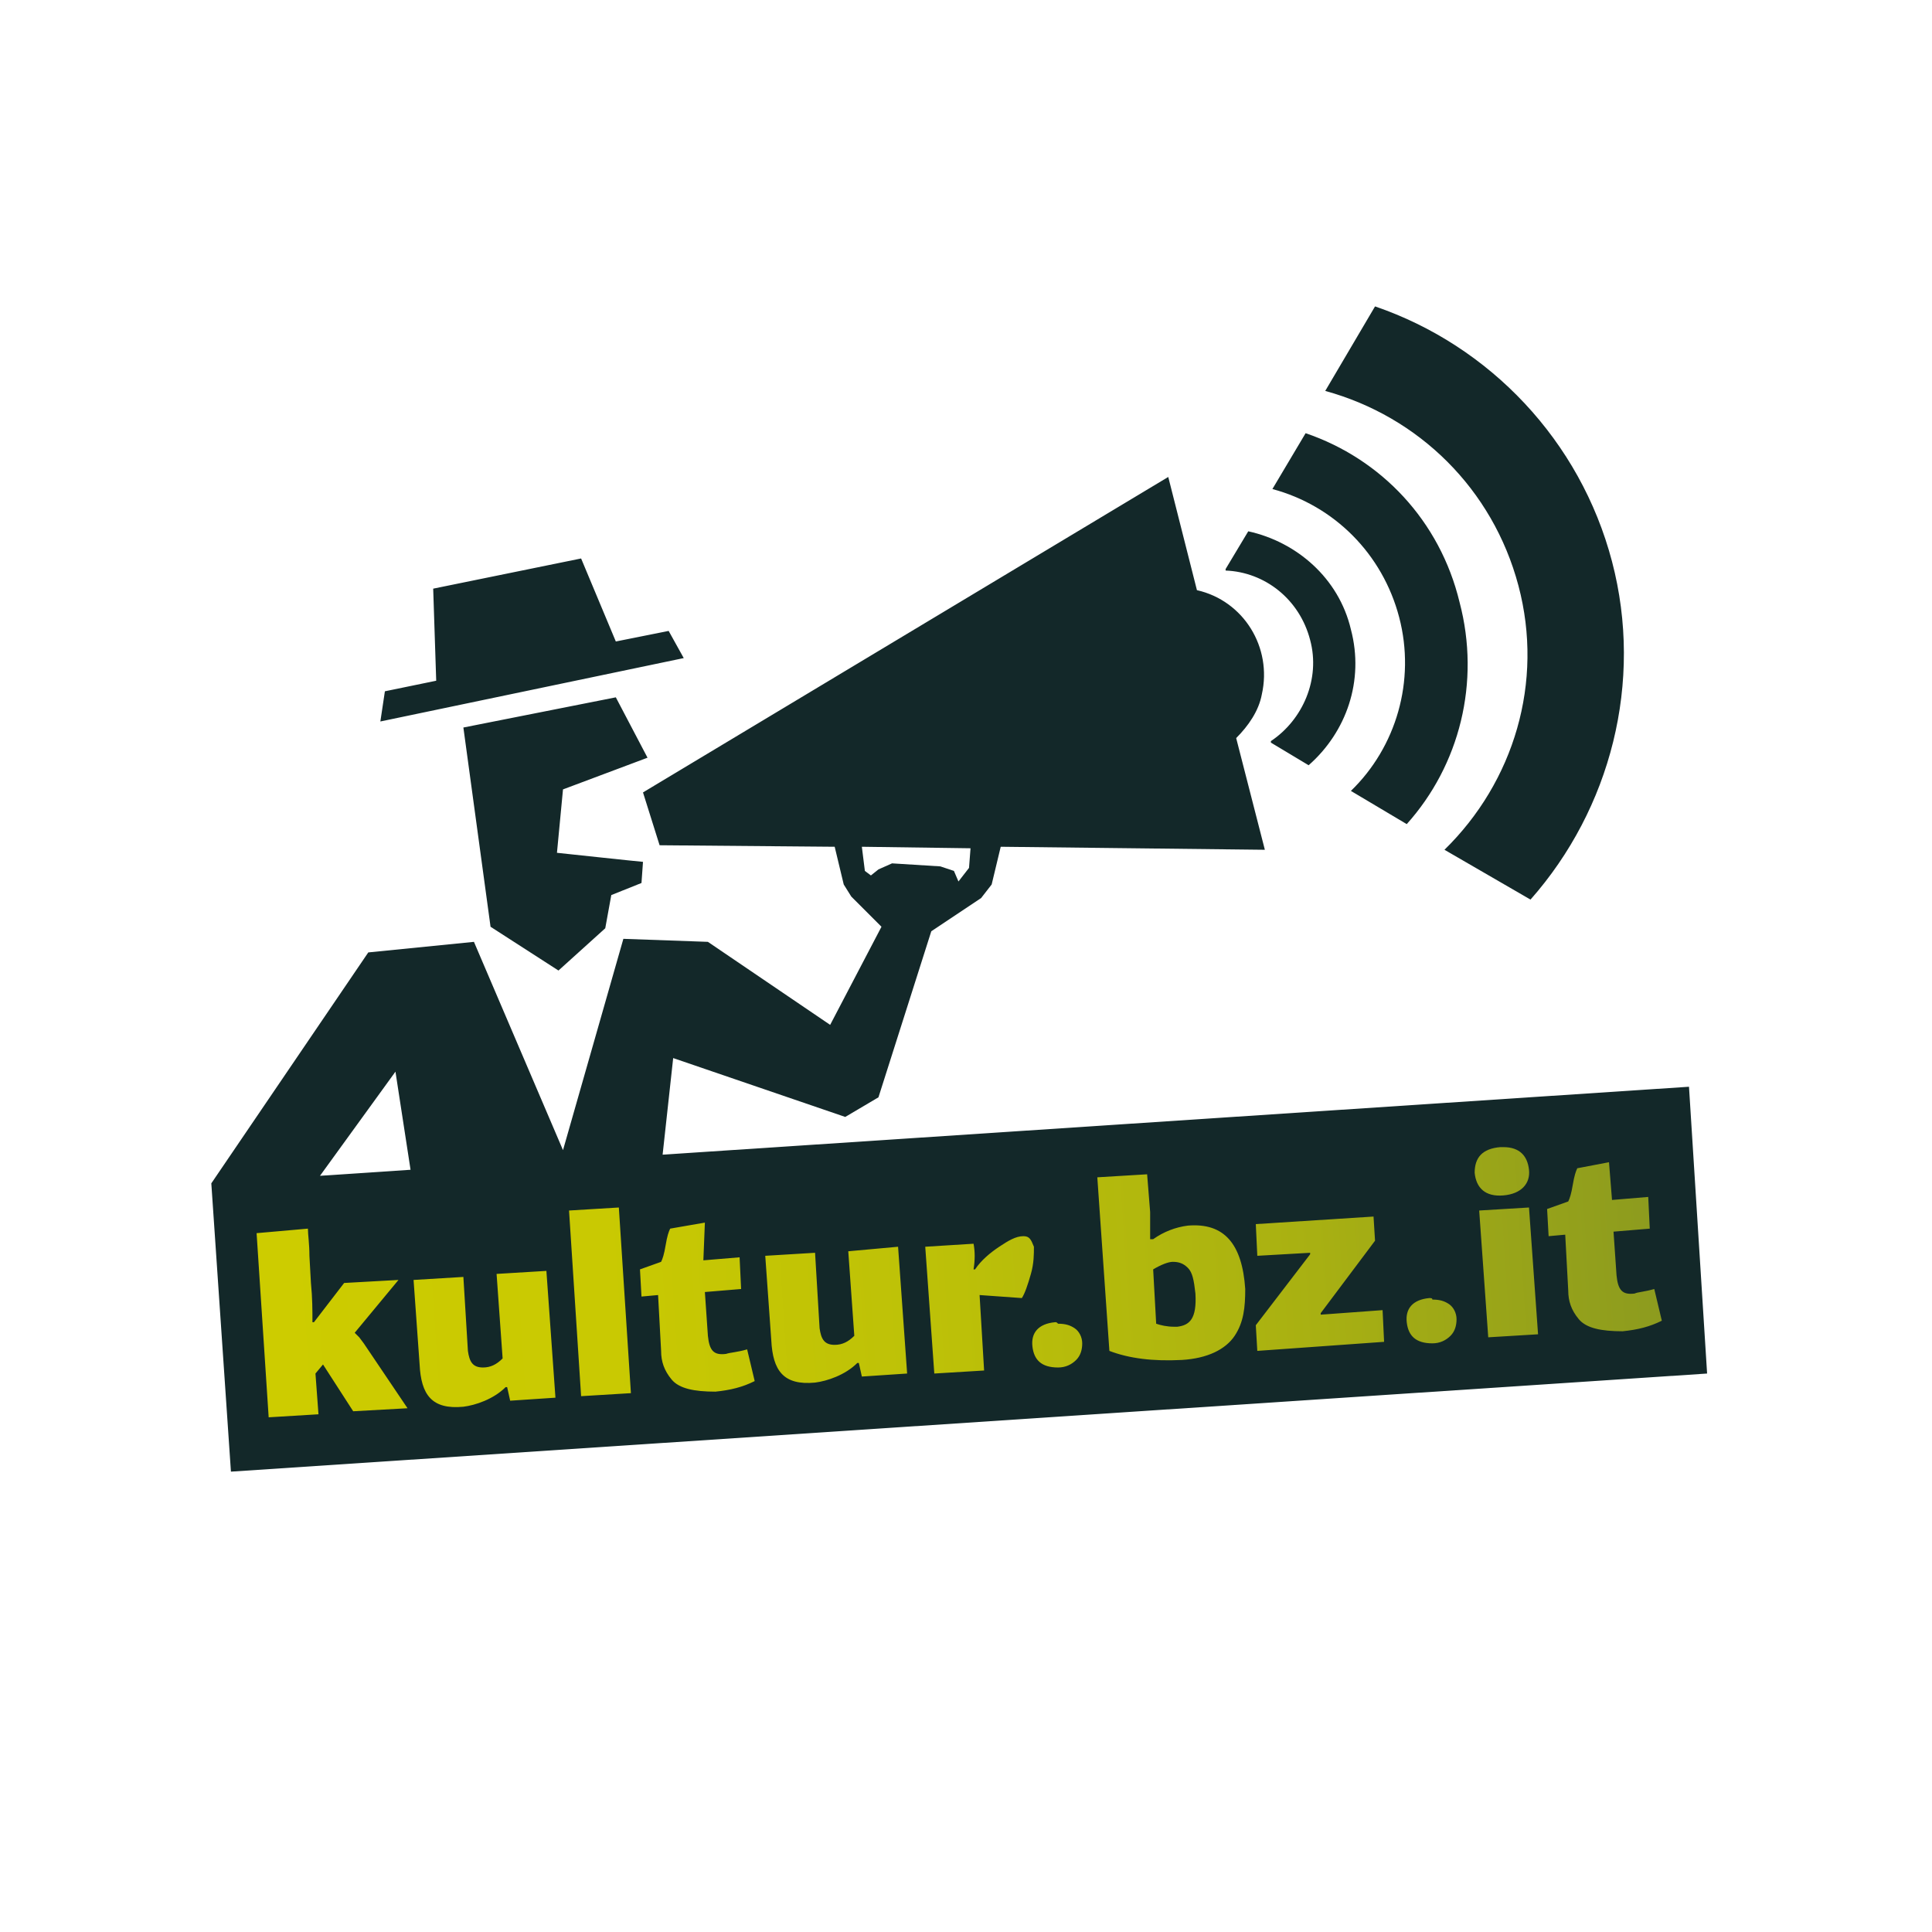
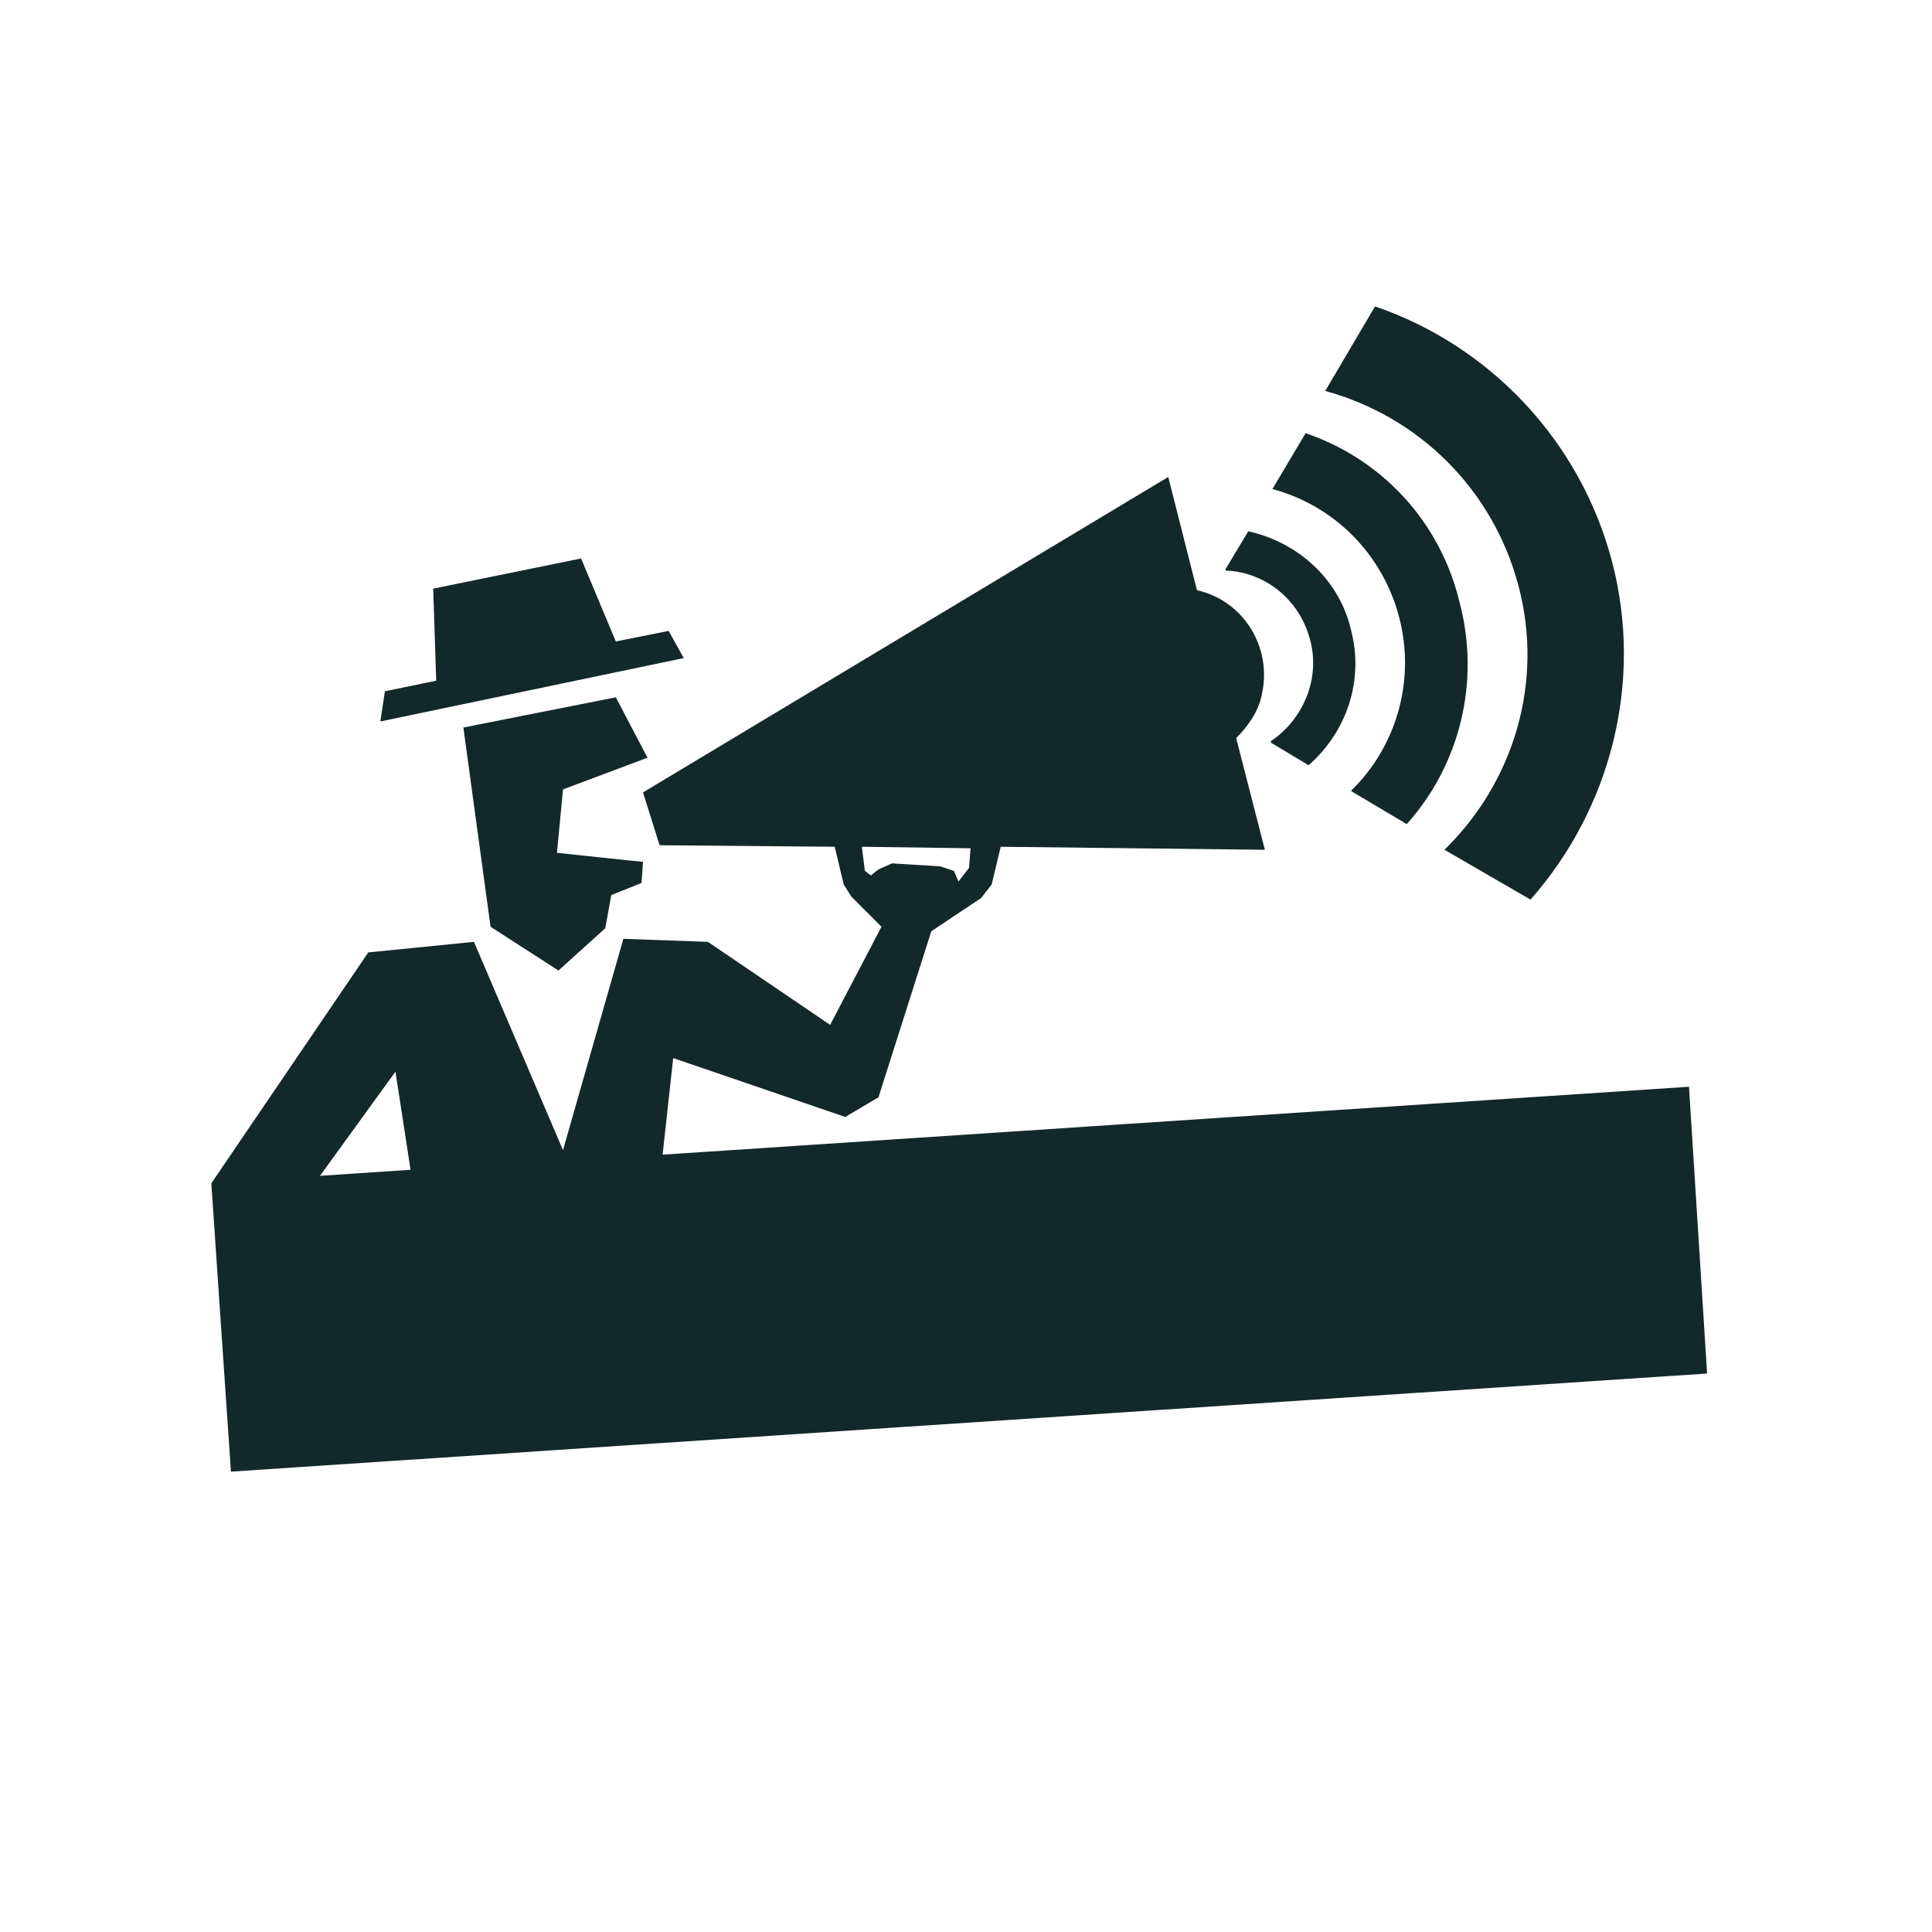
<svg xmlns="http://www.w3.org/2000/svg" xmlns:xlink="http://www.w3.org/1999/xlink" version="1.1" id="Ebene_1" x="0px" y="0px" viewBox="0 0 128 128" style="enable-background:new 0 0 128 128;" xml:space="preserve">
  <style type="text/css">
	.st0{fill:#5BC5F2;}
	.st1{fill:#132829;}
	.st2{clip-path:url(#SVGID_7_);fill:url(#SVGID_8_);}
	.st3{fill:#1D1D1B;}
	.st4{clip-path:url(#SVGID_10_);fill:url(#SVGID_11_);}
	.st5{clip-path:url(#SVGID_16_);fill:url(#SVGID_18_);}
	.st6{clip-path:url(#SVGID_22_);fill:url(#SVGID_24_);}
	.st7{clip-path:url(#SVGID_27_);fill:url(#SVGID_28_);}
	.st8{clip-path:url(#SVGID_30_);fill:url(#SVGID_31_);}
	.st9{clip-path:url(#SVGID_33_);fill:url(#SVGID_34_);}
	.st10{clip-path:url(#SVGID_36_);fill:url(#SVGID_37_);}
	.st11{clip-path:url(#SVGID_39_);fill:url(#SVGID_40_);}
	.st12{fill:#D2091E;}
	.st13{fill:#30302E;}
	.st14{fill:#D70952;}
	.st15{fill:#00597D;}
	.st16{filter:url(#Adobe_OpacityMaskFilter);}
	.st17{clip-path:url(#SVGID_41_);}
	.st18{enable-background:new    ;}
	.st19{clip-path:url(#SVGID_43_);}
	.st20{clip-path:url(#SVGID_41_);mask:url(#SVGID_42_);}
	.st21{clip-path:url(#SVGID_45_);}
	.st22{opacity:0.4;clip-path:url(#SVGID_46_);}
	.st23{clip-path:url(#SVGID_47_);fill:#231F20;}
	.st24{fill:#E41E25;}
	.st25{fill:#231F20;}
	.st26{fill:#FFFFFF;}
	.st27{fill:#D41224;}
	.st28{fill:#2D2D2B;}
	.st29{fill:#E3E3E2;}
	.st30{clip-path:url(#SVGID_48_);fill:#FFFFFF;}
	.st31{clip-path:url(#SVGID_49_);fill:#FFFFFF;}
	.st32{clip-path:url(#SVGID_50_);fill:#FFFFFF;}
	.st33{clip-path:url(#SVGID_51_);fill:#FFFFFF;}
	.st34{clip-path:url(#SVGID_52_);fill:#FFFFFF;}
	.st35{clip-path:url(#SVGID_53_);fill:#2D2D2B;}
	.st36{clip-path:url(#SVGID_53_);fill:#FFFFFF;}
	.st37{fill:#009EE2;}
	.st38{fill:#ED7218;}
	.st39{clip-path:url(#SVGID_54_);fill:#FFFFFF;}
	.st40{fill:#123274;}
	.st41{fill:#E4003A;}
	.st42{clip-path:url(#SVGID_56_);fill:url(#SVGID_57_);}
	.st43{clip-path:url(#SVGID_59_);fill:url(#SVGID_60_);}
	.st44{clip-path:url(#SVGID_62_);fill:url(#SVGID_63_);}
	.st45{clip-path:url(#SVGID_65_);fill:url(#SVGID_66_);}
	.st46{clip-path:url(#SVGID_68_);fill:url(#SVGID_69_);}
	.st47{clip-path:url(#SVGID_71_);fill:url(#SVGID_72_);}
	.st48{clip-path:url(#SVGID_74_);fill:url(#SVGID_75_);}
	.st49{fill:#E30613;}
	.st50{fill:#003A78;}
</style>
  <g>
    <g>
      <path class="st1" d="M25.2,47.8l20.1-4.2l-1-1.8l-3.5,0.7L38.5,37l-9.8,2l0.2,6.1l-3.4,0.7L25.2,47.8z M42.6,57.1    c-0.1,0-5.7-0.6-5.7-0.6l0.4-4.2l5.6-2.1l-2.1-4l-10.1,2l1.8,13.2l4.5,2.9l3.1-2.8l0.4-2.2l2-0.8L42.6,57.1z M82.7,35.2l-1.5,2.5    l0,0.1c2.6,0.1,4.9,1.9,5.6,4.6c0.7,2.6-0.5,5.3-2.6,6.7l0,0.1l2.5,1.5c2.5-2.2,3.7-5.6,2.8-9C88.7,38.3,85.9,35.9,82.7,35.2     M86.5,28.7l-2.2,3.7c4.1,1.1,7.3,4.3,8.4,8.5c1.1,4.2-0.2,8.6-3.2,11.5l3.7,2.2c3.5-3.9,4.9-9.4,3.5-14.7    C95.4,34.5,91.5,30.4,86.5,28.7 M101.4,59.6c5.3-6,7.5-14.4,5.4-22.4c-2.1-8-8.1-14.3-15.7-16.9l-3.3,5.6    c6.2,1.7,11.1,6.5,12.8,12.9c1.7,6.4-0.3,13-4.9,17.5L101.4,59.6z M27.2,77.5l-6,0.4l5-6.9L27.2,77.5z M59.1,57.2l-0.9,0.4    L57.7,58l-0.4-0.3l-0.2-1.6l7.2,0.1l-0.1,1.3l-0.7,0.9l-0.3-0.7l-0.9-0.3L59.1,57.2z M113.1,91L111.9,72l-68,4.5l0.7-6.4L56,74    l2.2-1.3l3.5-11l3.3-2.2l0,0l0.7-0.9l0.6-2.5l17.5,0.2l-1.9-7.4c0.8-0.8,1.5-1.8,1.7-2.9c0.7-3.1-1.2-6.2-4.3-6.9l-1.9-7.5    L42.6,52.5l1.1,3.5l11.6,0.1l0.6,2.5l0.5,0.8l0,0l2,2l0,0L55,67.9l-8.1-5.5l-5.6-0.2l-4,14l-5.9-13.8l-7,0.7L14,78.4l1.3,19.1    L113.1,91z" />
    </g>
    <g>
      <defs>
-         <path id="SVGID_6_" d="M69.9,87.6c-1.1,0.1-1.6,0.7-1.5,1.6c0.1,0.9,0.6,1.4,1.7,1.4c0.5,0,0.9-0.2,1.2-0.5     c0.3-0.3,0.4-0.7,0.4-1.1c0-0.4-0.2-0.8-0.5-1c-0.3-0.2-0.6-0.3-1.1-0.3C70,87.6,70,87.6,69.9,87.6 M94.7,86     c-1.1,0.1-1.6,0.7-1.5,1.6c0.1,0.9,0.6,1.4,1.7,1.4c0.5,0,0.9-0.2,1.2-0.5c0.3-0.3,0.4-0.7,0.4-1.1c0-0.4-0.2-0.8-0.5-1     c-0.3-0.2-0.6-0.3-1.1-0.3C94.9,86,94.8,86,94.7,86 M32.9,84.4l0.4,5.6c-0.4,0.4-0.8,0.6-1.3,0.6c-0.7,0-0.9-0.4-1-1.1l-0.3-4.9     l-3.3,0.2l0.4,5.6c0.1,2,0.8,3,2.9,2.8c0.8-0.1,2-0.5,2.8-1.3l0.1,0l0.2,0.9l3-0.2l-0.6-8.4L32.9,84.4z M56.2,82.9l0.4,5.6     c-0.4,0.4-0.8,0.6-1.3,0.6c-0.7,0-0.9-0.4-1-1.1L54,83l-3.3,0.2l0.4,5.6c0.1,2,0.8,3,2.9,2.8c0.8-0.1,2-0.5,2.8-1.3l0.1,0     l0.2,0.9l3-0.2l-0.6-8.4L56.2,82.9z M67.8,81.9c-0.5,0-1,0.3-1.6,0.7c-0.6,0.4-1.2,0.9-1.6,1.5l-0.1,0c0.1-0.6,0.1-1.2,0-1.7     l-3.2,0.2l0.6,8.4l3.3-0.2l-0.3-5l2.8,0.2c0.2-0.3,0.4-0.9,0.6-1.6c0.2-0.7,0.2-1.3,0.2-1.8C68.3,82.1,68.2,81.9,67.8,81.9     C67.8,81.9,67.8,81.9,67.8,81.9 M17,81.7l0.8,12.2l3.3-0.2L20.9,91l0.5-0.6l2,3.1l3.6-0.2L24.1,89l-0.3-0.4l-0.3-0.3l2.9-3.5     l-3.6,0.2l-2,2.6c-0.1,0-0.1,0-0.1,0c0-0.8,0-1.6-0.1-2.6l-0.1-1.8c0-0.8-0.1-1.4-0.1-1.8L17,81.7z M44.4,81.4     c-0.1,0.2-0.2,0.5-0.3,1.1c-0.1,0.6-0.2,0.9-0.3,1.1l-1.4,0.5l0.1,1.8l1.1-0.1l0.2,3.7c0,0.7,0.2,1.3,0.7,1.9     c0.5,0.6,1.5,0.8,2.9,0.8c1-0.1,1.8-0.3,2.6-0.7l-0.5-2.1c-0.7,0.2-1.1,0.2-1.4,0.3c-0.8,0.1-1.1-0.2-1.2-1.2l-0.2-2.9l2.4-0.2     l-0.1-2.1l-2.4,0.2L46.7,81L44.4,81.4z M83.2,81.1l0.1,2.1l3.5-0.2l0,0.1l-3.6,4.7l0.1,1.7l8.4-0.6l-0.1-2.1l-4.1,0.3L87.5,87     l3.6-4.8L91,80.6L83.2,81.1z M37.7,80.2l0.8,12.3l3.3-0.2L41,80L37.7,80.2z M98,80.2l0.6,8.4l3.3-0.2l-0.6-8.4L98,80.2z      M76.6,87.7l-0.2-3.6c0.5-0.3,1-0.5,1.3-0.5c0.4,0,0.7,0.1,1,0.4c0.3,0.3,0.4,0.8,0.5,1.7c0.1,1.7-0.4,2.1-1.2,2.2     c-0.1,0-0.2,0-0.2,0C77.3,87.9,76.9,87.8,76.6,87.7 M72.7,78l0.8,11.5c1.3,0.5,2.9,0.7,4.8,0.6c1.7-0.1,2.9-0.7,3.5-1.6     c0.6-0.9,0.7-1.9,0.7-3.1c-0.2-3-1.4-4.4-3.8-4.2c-0.8,0.1-1.6,0.4-2.3,0.9l-0.1,0l-0.1,0l0,0c0-0.1,0-0.4,0-0.9     c0-0.5,0-0.8,0-0.9l-0.2-2.5L72.7,78z M104.5,77.4c-0.1,0.2-0.2,0.5-0.3,1.1c-0.1,0.6-0.2,0.9-0.3,1.1l-1.4,0.5l0.1,1.8l1.1-0.1     l0.2,3.7c0,0.7,0.2,1.3,0.7,1.9c0.5,0.6,1.5,0.8,2.9,0.8c1-0.1,1.8-0.3,2.6-0.7l-0.5-2.1c-0.7,0.2-1.1,0.2-1.3,0.3     c-0.8,0.1-1.1-0.2-1.2-1.2l-0.2-2.9l2.4-0.2l-0.1-2.1l-2.4,0.2l-0.2-2.5L104.5,77.4z M99.4,76c-1.2,0.1-1.7,0.7-1.7,1.7     c0.1,1,0.7,1.6,1.9,1.5c1.2-0.1,1.8-0.8,1.7-1.7c-0.1-0.9-0.6-1.5-1.7-1.5C99.5,76,99.4,76,99.4,76" />
-       </defs>
+         </defs>
      <clipPath id="SVGID_7_">
        <use xlink:href="#SVGID_6_" style="overflow:visible;" />
      </clipPath>
      <linearGradient id="SVGID_8_" gradientUnits="userSpaceOnUse" x1="1.367" y1="280.058" x2="3.361" y2="280.058" gradientTransform="matrix(54.657 -3.87 -3.87 -54.657 1026.547 15400.605)">
        <stop offset="0" style="stop-color:#CDCC00" />
        <stop offset="0.208" style="stop-color:#C9C902" />
        <stop offset="0.422" style="stop-color:#BCC008" />
        <stop offset="0.639" style="stop-color:#A8B012" />
        <stop offset="0.857" style="stop-color:#8B9A1F" />
        <stop offset="1" style="stop-color:#74892A" />
      </linearGradient>
-       <polygon class="st2" points="15.7,76.1 109.8,69.5 111.5,93.8 17.4,100.4   " />
    </g>
  </g>
</svg>